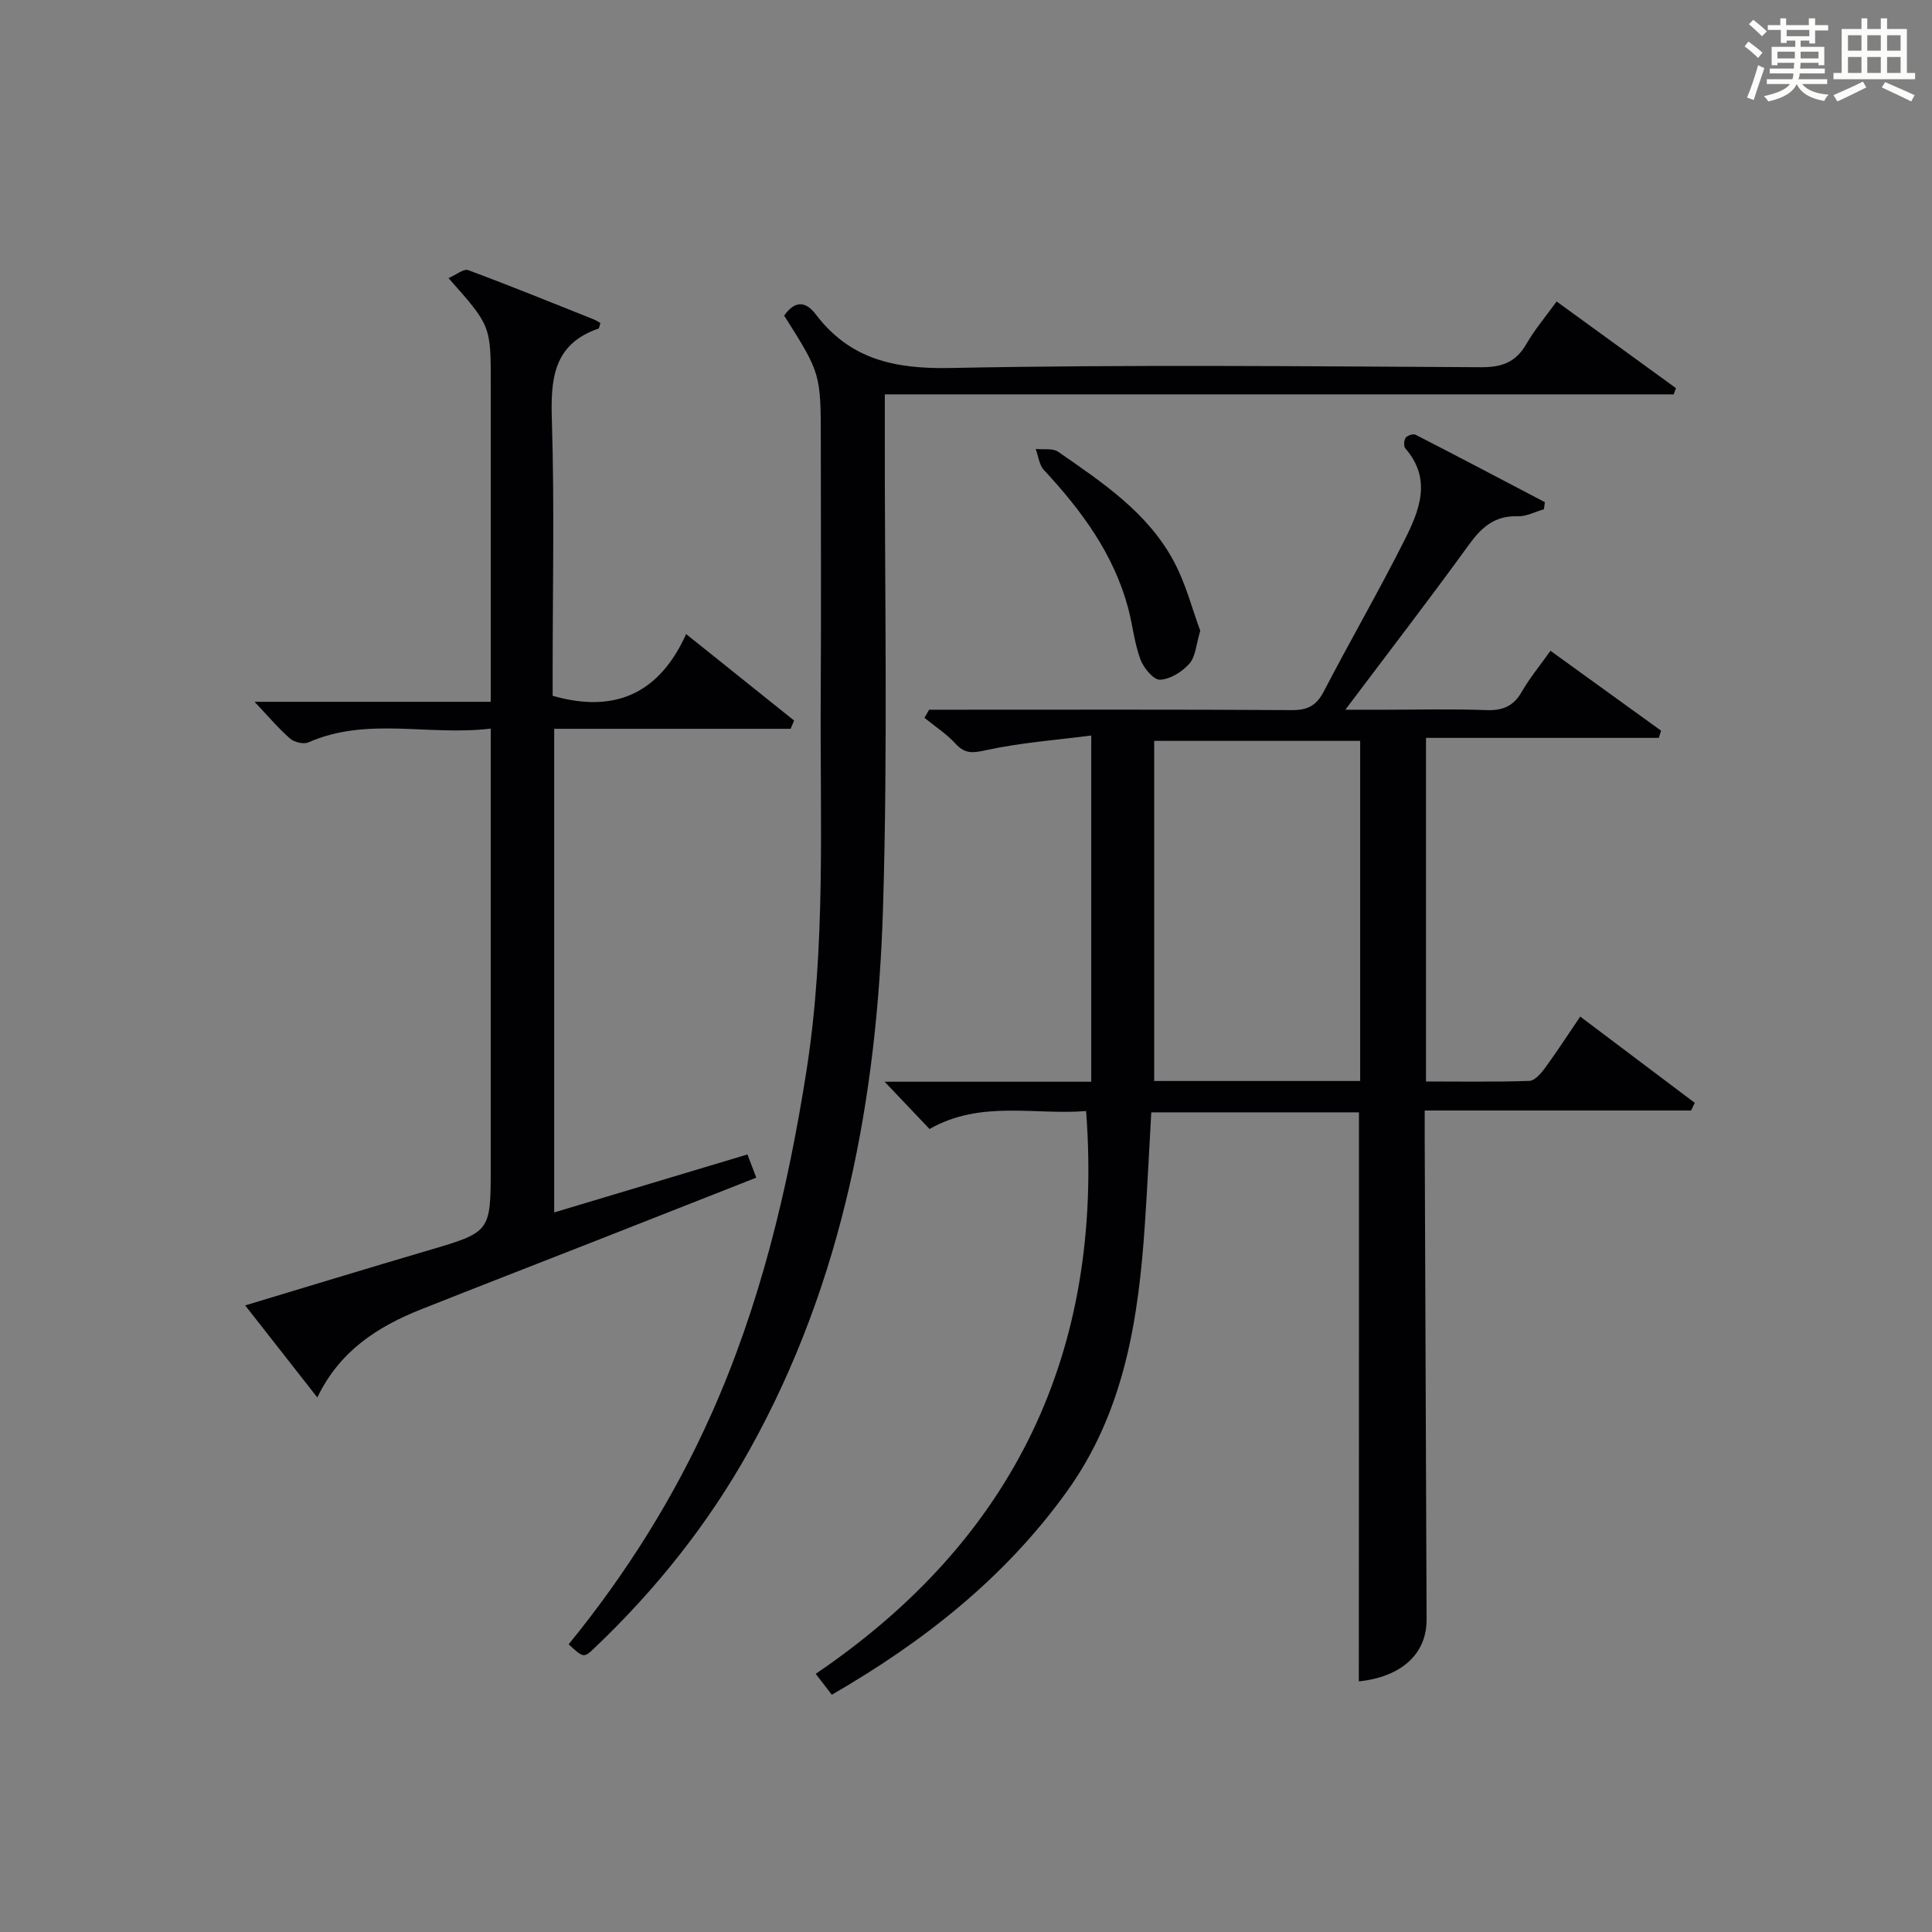
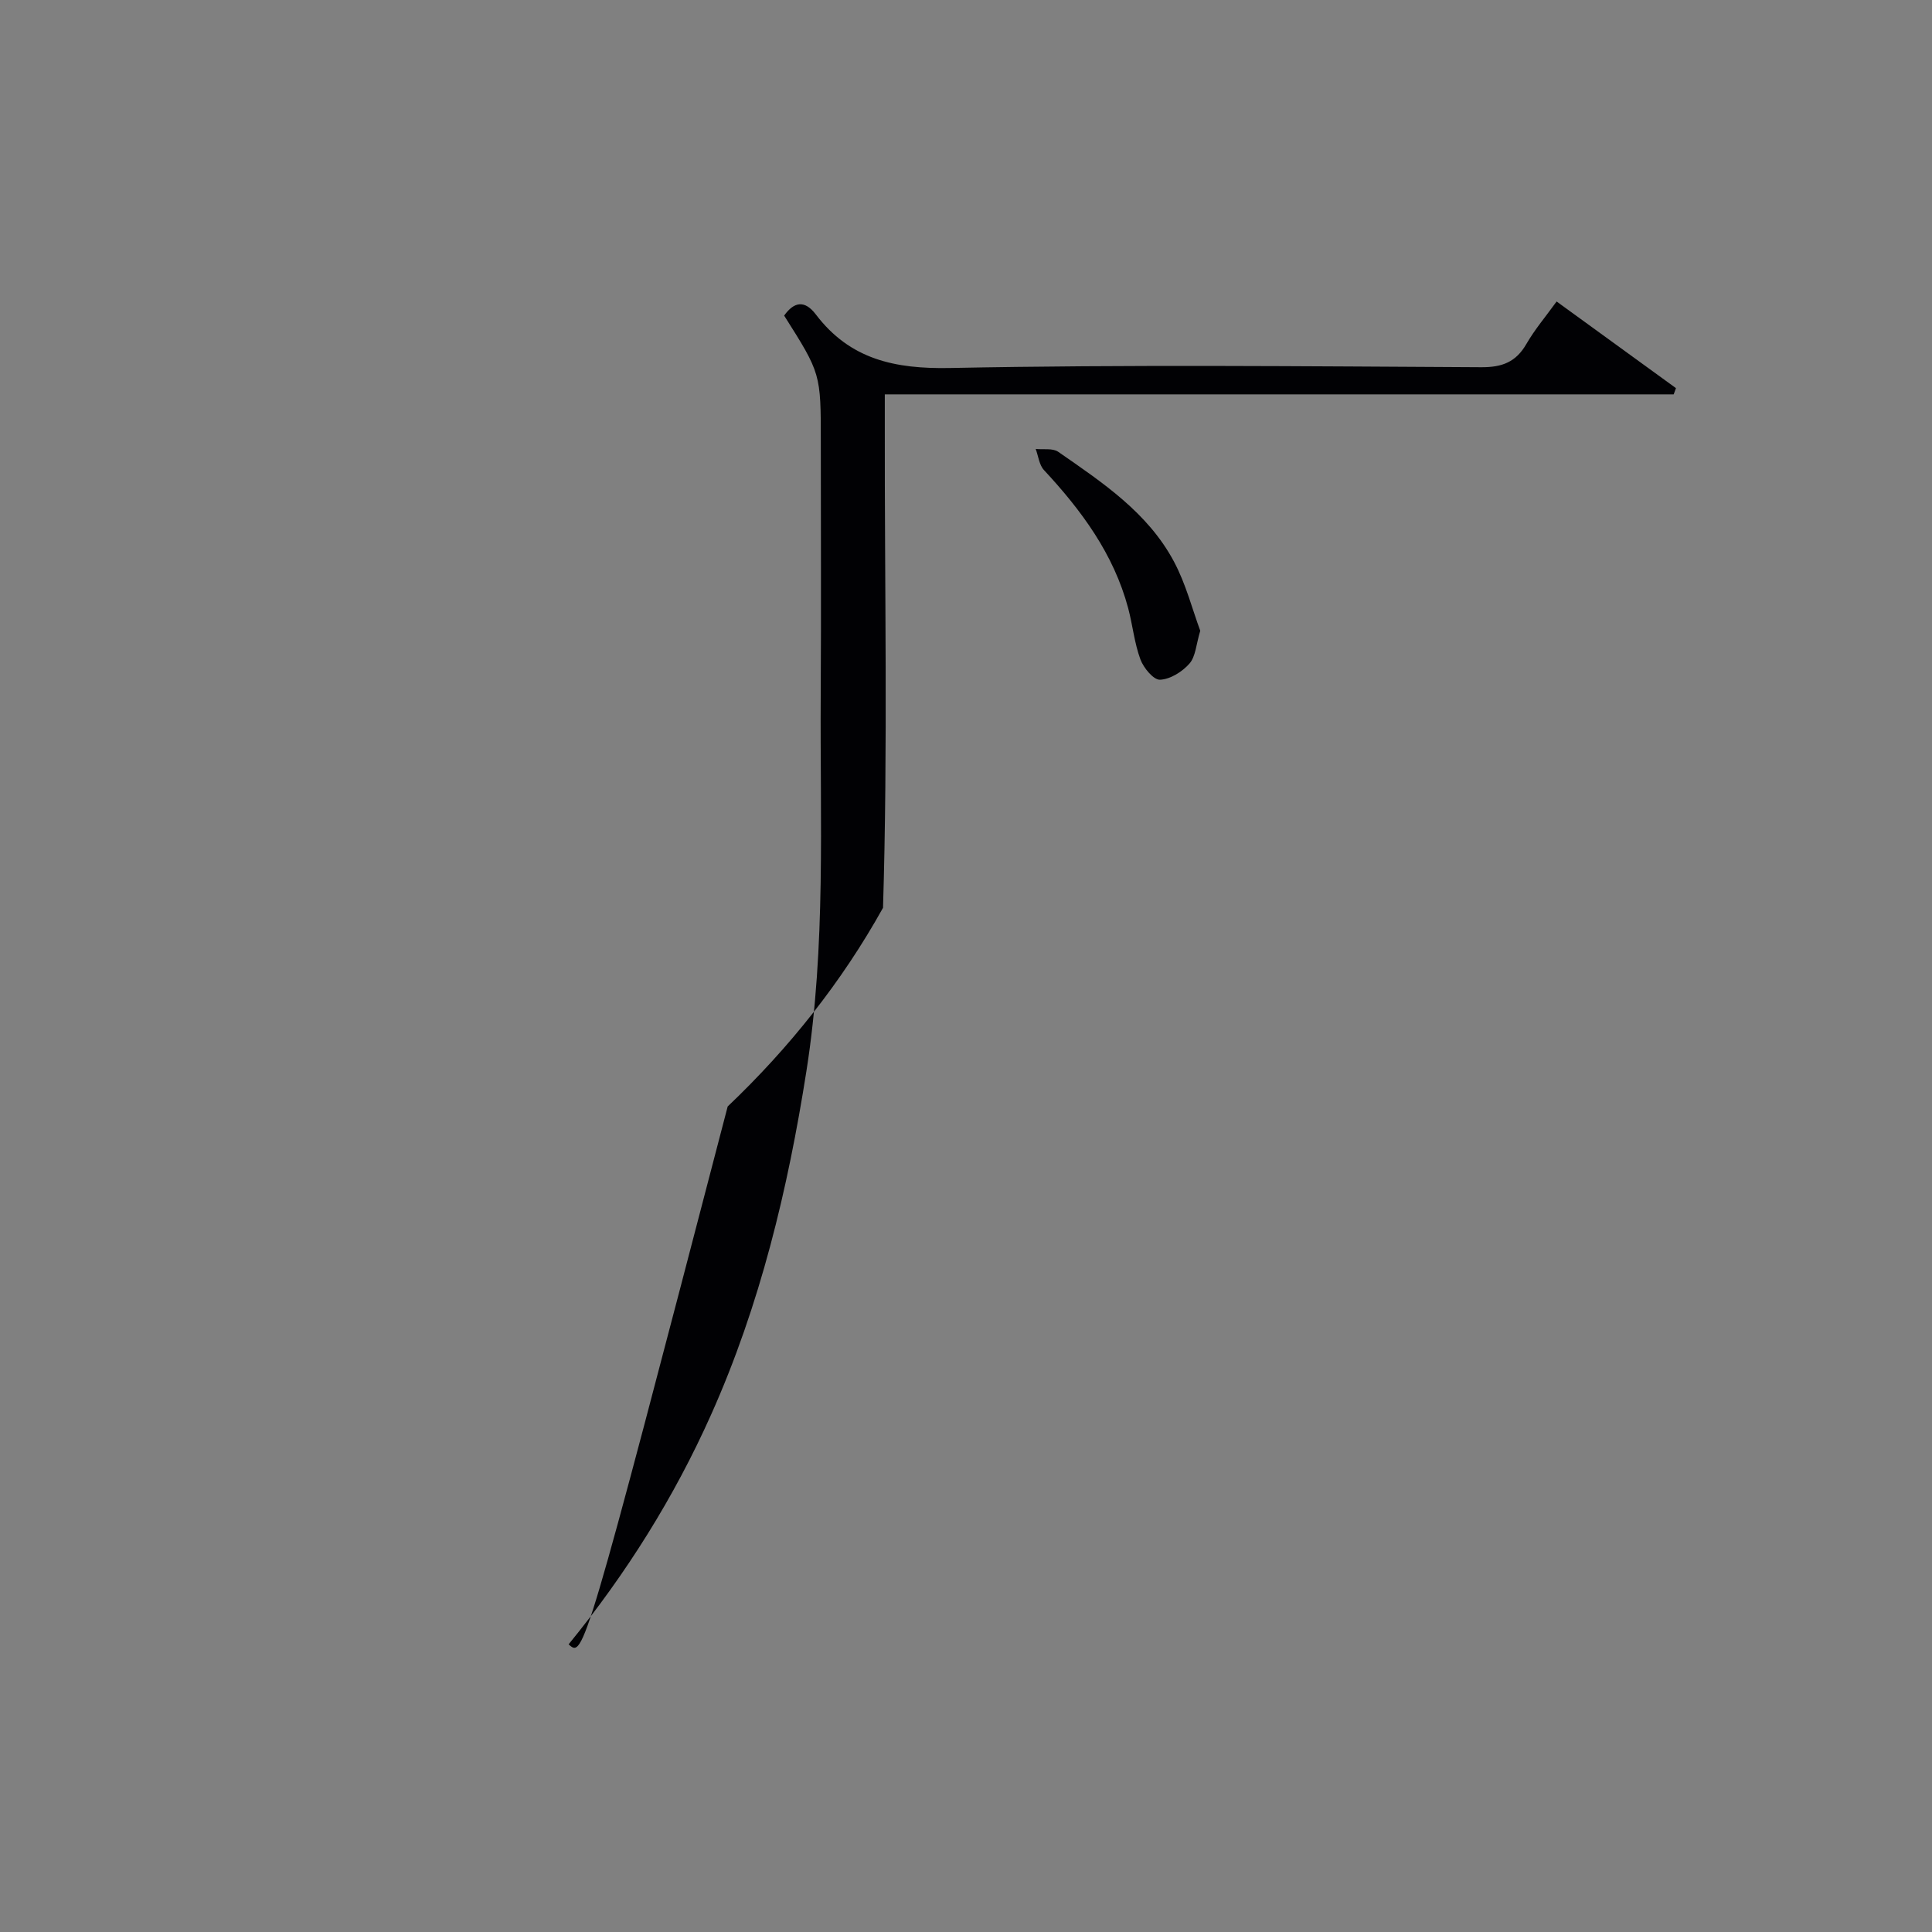
<svg xmlns="http://www.w3.org/2000/svg" version="1.1" id="漢_ZDIC_典" x="0px" y="0px" viewBox="0 0 400 400" style="enable-background:new 0 0 400 400;" xml:space="preserve">
  <rect x="0" y="0" width="400" height="400" fill="#808080" stroke="none" />
  <style type="text/css">
	.st1{fill:#010104;}
	.st0{fill:#fbfcfa;}
</style>
  <g>
-     <path class="st0" d="M361.2,9.6l0.8-1c0.9,0.7,1.9,1.4,2.9,2.3L364,12C363,11,362,10.2,361.2,9.6z M361.7,20.2   c0.9-2.1,1.6-4.3,2.3-6.7c0.4,0.2,0.8,0.4,1.3,0.6c-0.7,2.1-1.5,4.3-2.2,6.6L361.7,20.2z M362.1,5l0.9-0.9c1,0.8,2,1.6,2.8,2.4   l-1,1C363.9,6.6,363,5.8,362.1,5z M374.6,3.8h1.2v1.4h2.7v1.1h-2.7v2.7h-1.2V8.4h-1.8v1.3h4.9v3.8h-1.2v-0.5h-3.7   c0,0.4-0.1,0.9-0.1,1.2h5.1v1h-5.2c0,0.5-0.1,0.9-0.3,1.2h6v1h-5.2c1.1,1.3,2.9,2,5.5,2.2c-0.4,0.4-0.7,0.8-0.9,1.3   c-2.9-0.5-4.8-1.6-5.7-3.5H372c-0.8,1.7-2.7,2.9-5.9,3.6c-0.2-0.4-0.6-0.8-0.9-1.1c2.8-0.6,4.6-1.4,5.4-2.5h-4.8v-1h5.3   c0.1-0.3,0.2-0.7,0.2-1.2h-4.9v-1h5c0-0.4,0-0.8,0.1-1.2H368v0.5h-1.2V9.7h4.9V8.4h-1.8v0.5h-1.2V6.2H366V5.2h2.6V3.8h1.2v1.4h4.7   V3.8z M368,12.1h3.6c0-0.4,0-0.9,0-1.4H368V12.1z M369.9,7.5h4.7V6.2h-4.7V7.5z M376.5,10.7h-3.7c0,0.5,0,1,0,1.4h3.7V10.7z" />
-     <path class="st0" d="M385.3,3.8h1.3V6h2.8V3.8h1.3V6h4.1v9.1h1.7v1.3h-16.9v-1.3h1.7V6h4.1V3.8z M385.7,16.9l0.7,1.2   c-1.8,0.9-3.8,1.9-6,2.9c-0.2-0.4-0.5-0.8-0.8-1.3C381.9,18.7,383.9,17.8,385.7,16.9z M382.6,10.5h2.8V7.3h-2.8V10.5z M382.6,15.1   h2.8v-3.3h-2.8V15.1z M386.6,10.5h2.8V7.3h-2.8V10.5z M386.6,15.1h2.8v-3.3h-2.8V15.1z M390.3,17c2.1,0.9,4.1,1.8,6.1,2.7l-0.7,1.3   c-2.2-1.1-4.2-2-6.1-2.9L390.3,17z M393.5,7.3h-2.8v3.2h2.8V7.3z M390.7,15.1h2.8v-3.3h-2.8V15.1z" />
-     <path class="st1" d="M281.36,230.3c-14.16,0-28.41,0-43,0c-0.44,7.76-0.8,15.35-1.31,22.93c-1.31,19.74-4.2,38.97-16.22,55.65   c-12.82,17.79-29.52,30.96-48.61,42c-0.94-1.22-1.81-2.34-3.34-4.33c41.11-27.88,59.72-66.69,55.99-116.52   c-10.57,0.87-21.83-2.33-32.42,3.72c-2.91-3.06-5.72-6.02-9.3-9.79c14.73,0,28.43,0,42.78,0c0-23.76,0-46.97,0-71.68   c-7.23,0.94-14.58,1.47-21.7,3.02c-2.78,0.6-4.39,0.86-6.39-1.32c-1.87-2.04-4.27-3.59-6.44-5.36c0.32-0.56,0.64-1.12,0.96-1.68   c1.72,0,3.44,0,5.16,0c23.32,0,46.65-0.07,69.97,0.08c3.29,0.02,5.09-0.97,6.6-3.89c5.44-10.47,11.36-20.69,16.66-31.22   c3.08-6.12,5.81-12.63,0.21-19.08c-0.38-0.43-0.3-1.69,0.07-2.2c0.35-0.48,1.57-0.87,2.05-0.62c8.96,4.59,17.86,9.29,26.77,13.96   c-0.07,0.49-0.13,0.98-0.2,1.47c-1.81,0.51-3.64,1.51-5.44,1.45c-4.76-0.16-7.48,2.29-10.11,5.92   c-8.09,11.18-16.52,22.11-25.56,34.13c3.22,0,5.72,0,8.21,0c7,0,14-0.18,20.99,0.08c3.36,0.12,5.6-0.78,7.31-3.77   c1.64-2.86,3.77-5.43,5.96-8.51c7.8,5.63,15.35,11.09,22.9,16.54c-0.16,0.5-0.32,1-0.48,1.49c-15.98,0-31.96,0-48.19,0   c0,24.03,0,47.27,0,71.14c7.19,0,14.29,0.12,21.38-0.12c1.13-0.04,2.43-1.54,3.25-2.66c2.44-3.33,4.68-6.8,7.3-10.66   c8.14,6.13,15.92,12,23.71,17.86c-0.25,0.53-0.51,1.06-0.76,1.59c-18.2,0-36.39,0-55.15,0c0,2.38-0.01,4.15,0,5.93   c0.13,33.15,0.26,66.3,0.39,99.45c0.03,7.15-5.25,11.9-14.03,12.81C281.36,309.05,281.36,269.97,281.36,230.3z M281.61,223.81   c0-23.81,0-47.15,0-70.42c-14.3,0-28.21,0-42.65,0c0,23.65,0,46.97,0,70.42C253.27,223.81,267.24,223.81,281.61,223.81z" />
-     <path class="st1" d="M117.73,340.44c11.99-14.71,21.85-30.45,29.49-47.54c10.17-22.74,15.9-46.69,19.75-71.2c4.05-25.81,2.79-51.79,2.95-77.73   c0.11-17.49,0.02-34.98,0.02-52.47c0-14.16,0-14.16-7.59-26.16c2.07-2.91,4.27-3.25,6.56-0.24c7.07,9.32,16.36,11.32,27.84,11.09   c36.63-0.73,73.29-0.35,109.94-0.16c4.34,0.02,7.18-1.08,9.34-4.83c1.72-2.98,3.99-5.65,6.25-8.78   c8.49,6.16,16.6,12.05,24.71,17.94c-0.16,0.43-0.31,0.86-0.47,1.29c-54.15,0-108.31,0-163.33,0c0,2.55,0,4.45,0,6.36   c-0.06,33.32,0.65,66.65-0.37,99.94c-1.2,39.18-8.18,77.25-27.57,112.11c-8.56,15.39-19.42,29.01-32.16,41.13   C120.86,343.31,120.82,343.27,117.73,340.44z" />
-     <path class="st1" d="M163.69,150.89c-16.21,0-32.42,0-48.95,0c0,33.54,0,66.45,0,100.13c13.37-4.01,26.47-7.94,40.01-12   c0.55,1.45,1.1,2.89,1.83,4.8c-11.49,4.52-22.57,8.89-33.67,13.25c-11.9,4.67-23.83,9.29-35.71,14.01   c-9.02,3.58-16.89,8.63-21.5,18.25c-5.03-6.42-9.79-12.5-14.94-19.06c12.92-3.89,25.37-7.7,37.85-11.37   c12.98-3.82,12.99-3.77,12.99-17.27c0-27.99,0-55.98,0-83.97c0-1.97,0-3.94,0-6.81c-12.9,1.56-25.55-2.51-37.75,2.85   c-0.99,0.44-2.93-0.03-3.8-0.79c-2.48-2.19-4.64-4.75-7.35-7.61c16.17,0,32.12,0,48.91,0c0-2.55,0-4.47,0-6.38   c0-19.83,0-39.65,0-59.48c0-12,0-12-8.75-21.86c1.58-0.68,3.13-1.99,4.07-1.65c8.72,3.23,17.33,6.74,25.96,10.18   c0.6,0.24,1.15,0.62,1.42,0.76c-0.27,0.85-0.28,1.12-0.37,1.15c-9.44,3.23-9.95,10.5-9.68,19.07c0.54,17.31,0.16,34.65,0.16,51.98   c0,1.79,0,3.58,0,4.99c13.14,3.76,22.17-0.7,27.64-12.78c7.97,6.38,15.16,12.14,22.35,17.9   C164.16,149.75,163.93,150.32,163.69,150.89z" />
+     <path class="st1" d="M117.73,340.44c11.99-14.71,21.85-30.45,29.49-47.54c10.17-22.74,15.9-46.69,19.75-71.2c4.05-25.81,2.79-51.79,2.95-77.73   c0.11-17.49,0.02-34.98,0.02-52.47c0-14.16,0-14.16-7.59-26.16c2.07-2.91,4.27-3.25,6.56-0.24c7.07,9.32,16.36,11.32,27.84,11.09   c36.63-0.73,73.29-0.35,109.94-0.16c4.34,0.02,7.18-1.08,9.34-4.83c1.72-2.98,3.99-5.65,6.25-8.78   c8.49,6.16,16.6,12.05,24.71,17.94c-0.16,0.43-0.31,0.86-0.47,1.29c-54.15,0-108.31,0-163.33,0c0,2.55,0,4.45,0,6.36   c-0.06,33.32,0.65,66.65-0.37,99.94c-8.56,15.39-19.42,29.01-32.16,41.13   C120.86,343.31,120.82,343.27,117.73,340.44z" />
    <path class="st1" d="M248.5,130.59c-0.86,2.84-0.95,5.34-2.24,6.8c-1.48,1.69-3.97,3.25-6.09,3.34c-1.34,0.06-3.41-2.45-4.06-4.21   c-1.25-3.38-1.6-7.08-2.53-10.59c-3-11.24-9.67-20.25-17.44-28.61c-0.99-1.06-1.16-2.89-1.71-4.37c1.57,0.17,3.52-0.2,4.66,0.59   c9.15,6.35,18.58,12.6,23.98,22.76C245.53,120.91,246.84,126.12,248.5,130.59z" />
  </g>
</svg>